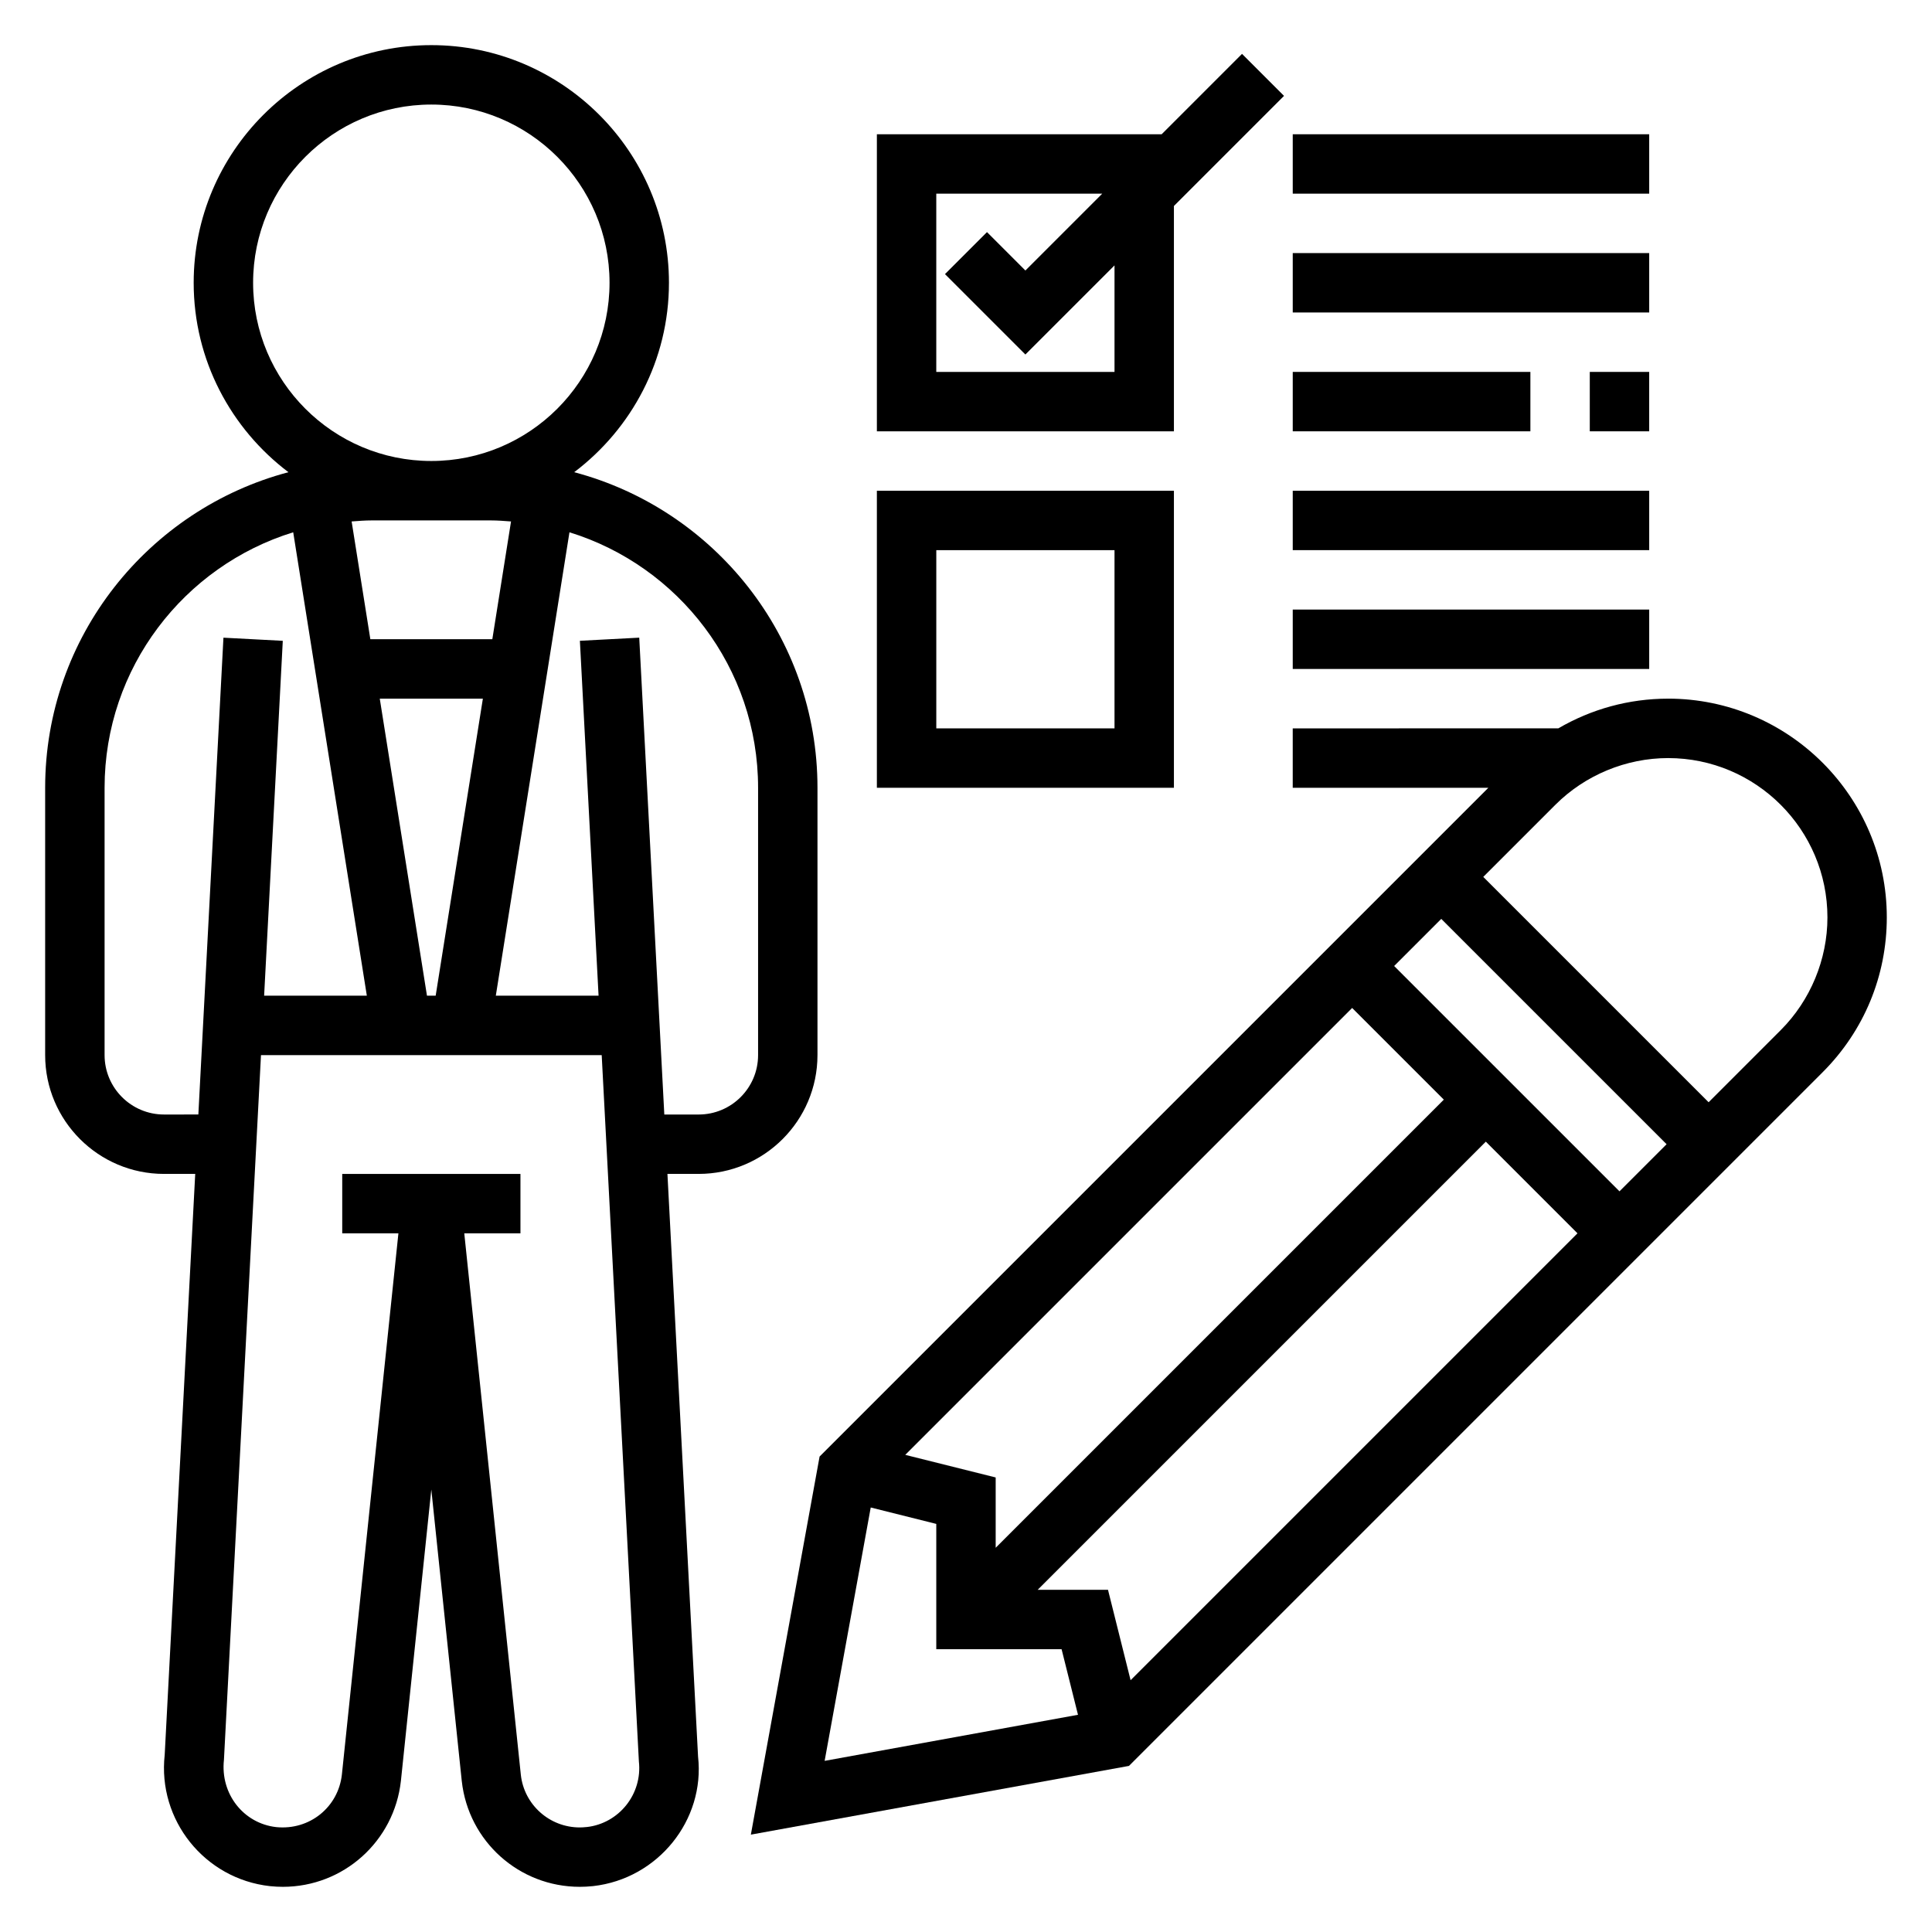
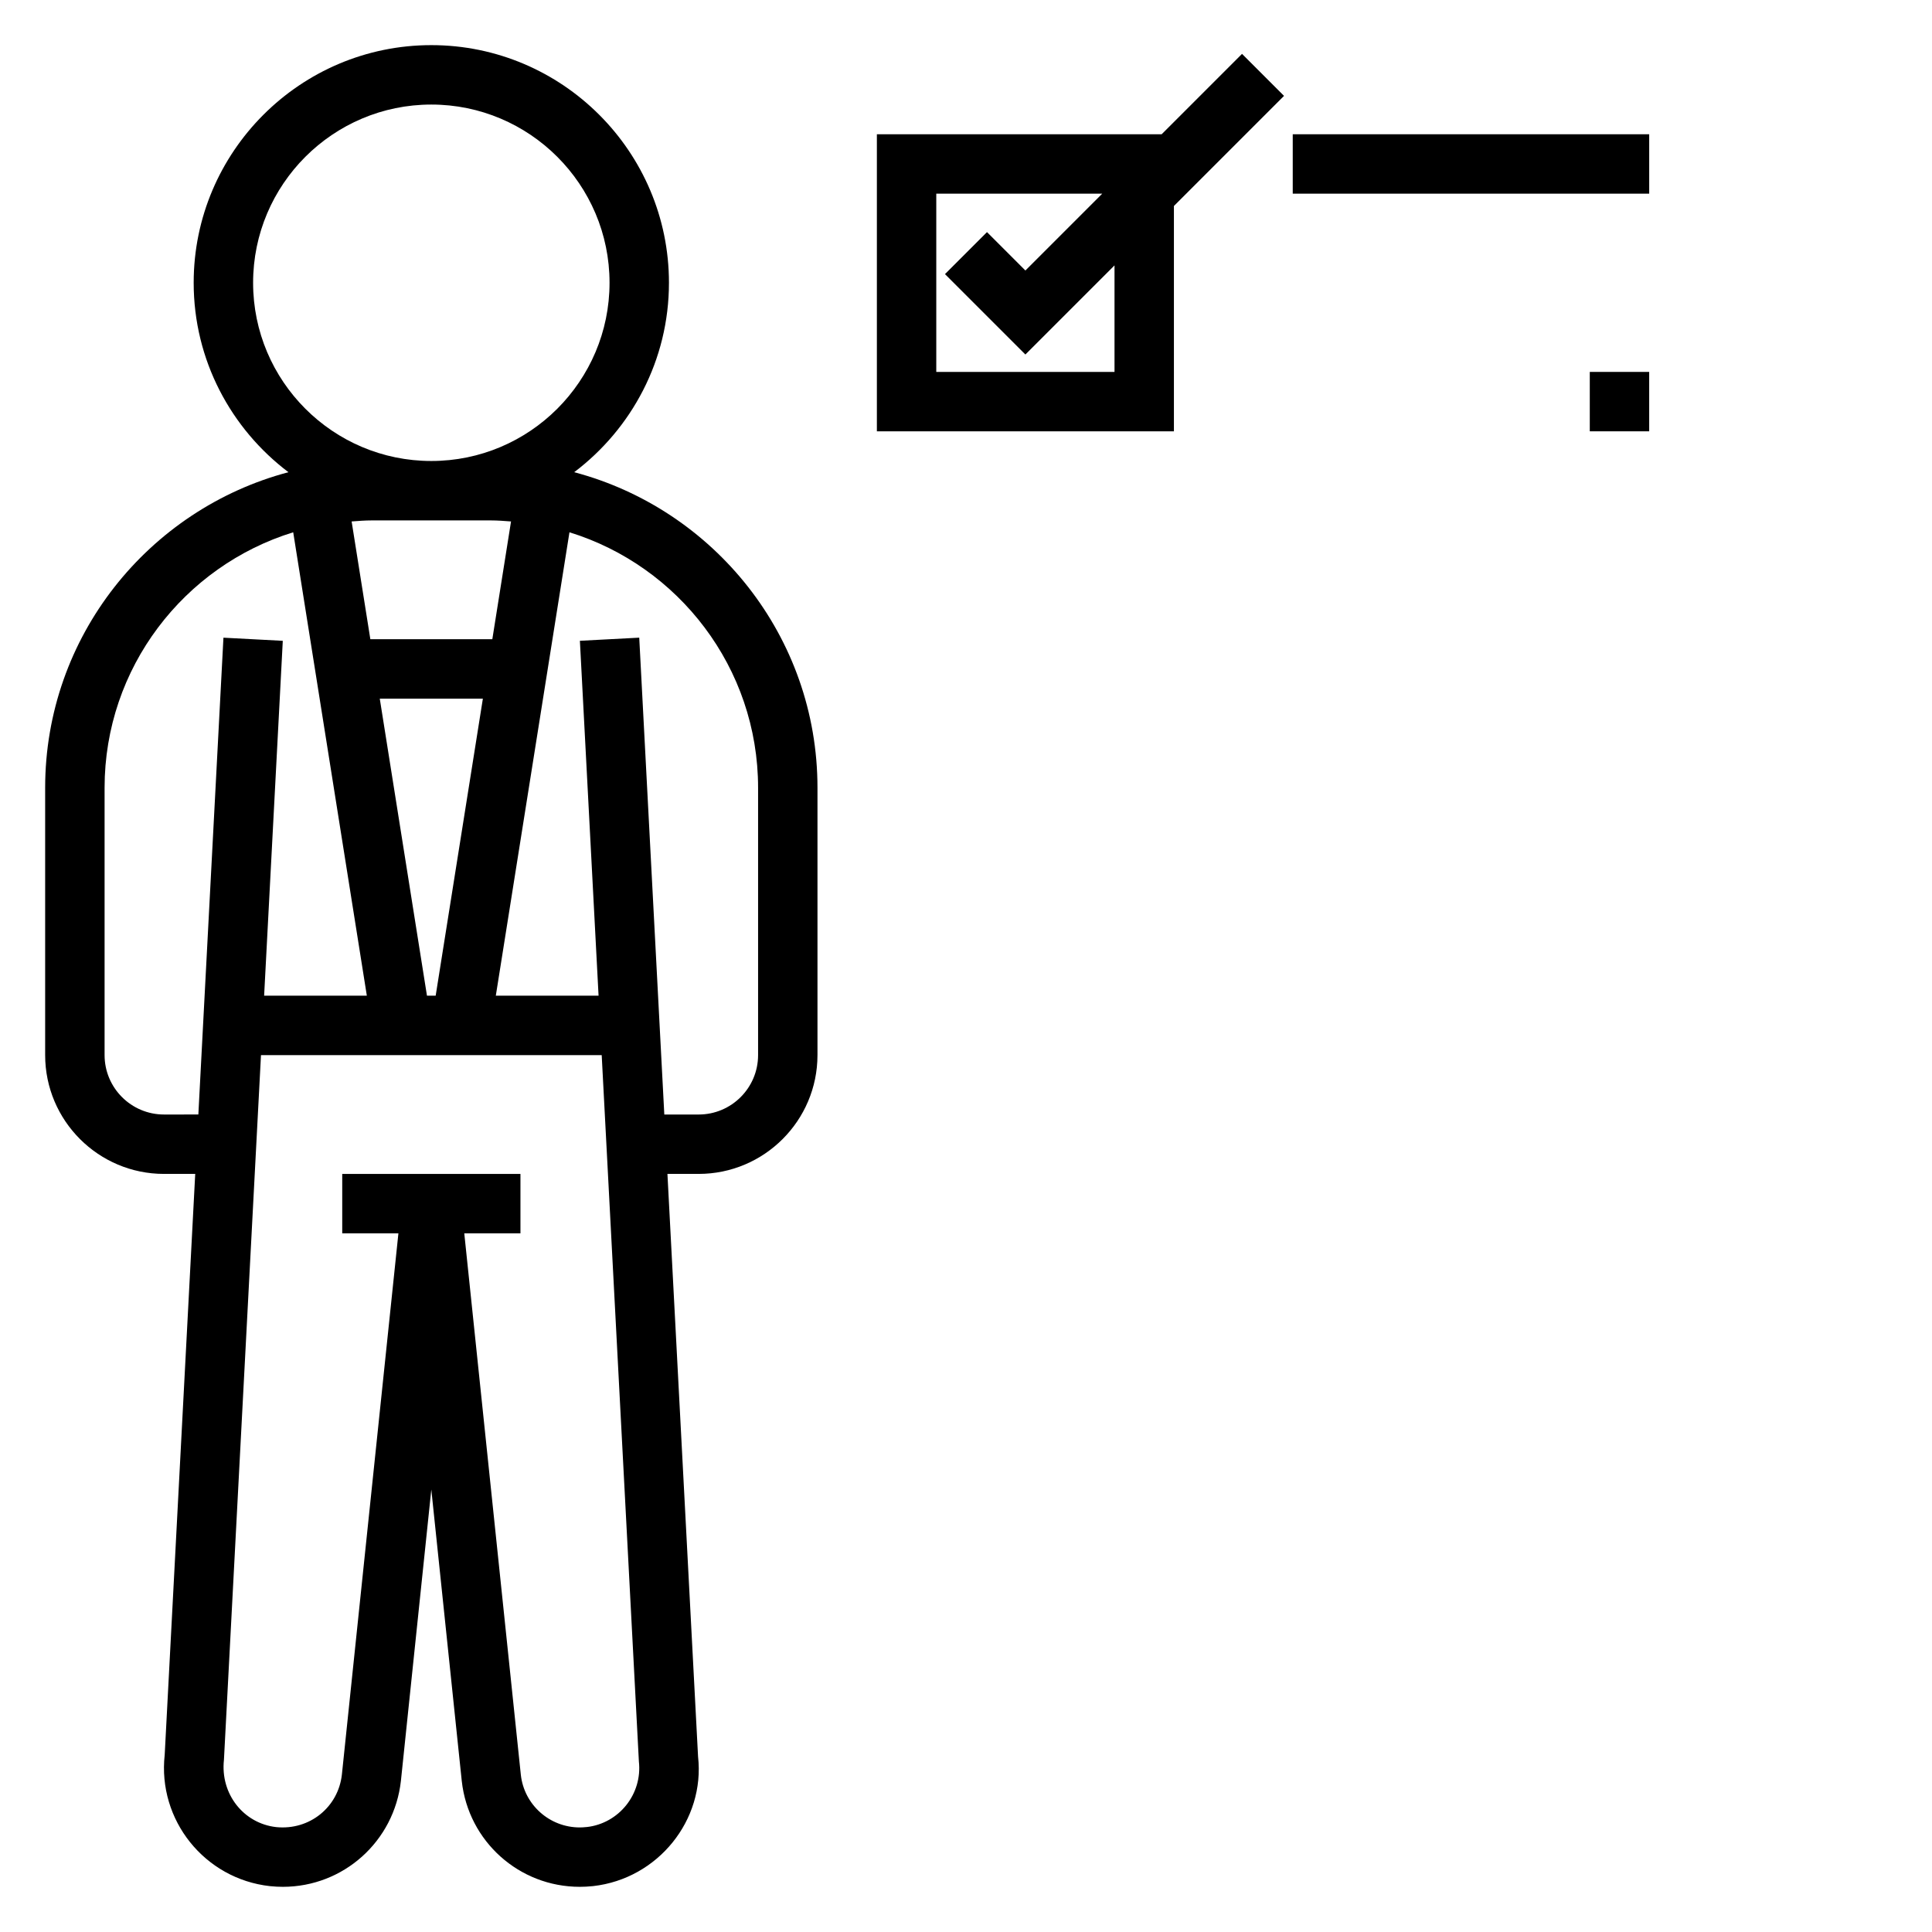
<svg xmlns="http://www.w3.org/2000/svg" fill="#000000" width="800px" height="800px" version="1.1" viewBox="144 144 512 512">
  <g>
    <path d="m360.64 423.61v-70.848c0-40.094-27.426-73.809-64.473-83.625 15.219-11.5 25.113-29.691 25.113-50.199 0-34.723-28.254-62.977-62.977-62.977-34.723 0-62.977 28.254-62.977 62.977 0 20.508 9.895 38.699 25.113 50.199-37.047 9.816-64.473 43.535-64.473 83.625v70.848c0 17.367 14.121 31.488 31.488 31.488h8.281l-8.09 153.97c-1.914 17.238 10.555 32.844 27.867 34.777 1.273 0.129 2.352 0.184 3.438 0.184 16.066 0 29.512-12.043 31.293-28.07l8.059-77.219 8.07 77.258c1.754 15.988 15.207 28.031 31.273 28.031 1.094 0 2.172-0.055 3.512-0.188 17.238-1.93 29.711-17.531 27.836-34.312l-8.117-154.43h8.273c17.367 0 31.488-14.121 31.488-31.488zm-103.49-15.742-12.508-78.719h27.324l-12.508 78.719zm17.32-94.465h-32.324l-4.961-31.211c1.781-0.137 3.559-0.277 5.379-0.277h31.488c1.82 0 3.598 0.141 5.375 0.277zm-63.395-94.465c0-26.047 21.184-47.23 47.23-47.23s47.23 21.184 47.23 47.23-21.184 47.23-47.23 47.23c-26.047 0.004-47.23-21.18-47.23-47.23zm-23.617 220.42c-8.684 0-15.742-7.062-15.742-15.742v-70.848c0-31.812 21.074-58.781 49.988-67.707l19.512 122.81h-27.219l4.945-94.047-15.727-0.828-6.648 126.36zm112.02 188.82c-0.66 0.07-1.242 0.113-1.828 0.113-8.031 0-14.754-6.023-15.625-13.957l-14.988-143.48h14.887v-15.742h-47.23v15.742h14.887l-14.98 143.43c-0.945 8.559-8.477 14.809-17.391 13.918-8.629-0.961-14.863-8.754-13.863-17.84l9.816-186.74h90.293l9.855 187.19c0.961 8.629-5.273 16.422-13.832 17.375zm13.926-315.19-15.727 0.828 4.949 94.055h-27.23l19.516-122.81c28.914 8.926 49.988 35.898 49.988 67.707v70.848c0 8.684-7.062 15.742-15.742 15.742h-9.109z" />
-     <path d="m586.06 329.15c-10.391 0-20.34 2.769-29.086 7.871l-70.387 0.004v15.742h51.844l-177.23 177.23-18.215 100.2 100.2-18.215 183.86-183.86c10.945-10.957 16.977-25.52 16.977-41.004 0-31.961-26.008-57.973-57.969-57.973zm-148.43 236.16h-18.633l118.76-118.76 24.293 24.293-118.43 118.43zm-53.727-35.758 118.43-118.43 24.293 24.293-118.76 118.76v-18.633zm129.56-129.55 12.484-12.488 59.719 59.719-12.484 12.484zm-138.71 143.5 17.371 4.348v33.211h33.211l4.344 17.375-67.141 12.211zm241.17-126.52-19.121 19.125-59.719-59.719 19.121-19.121c7.863-7.863 18.742-12.367 29.859-12.367 23.285 0 42.227 18.941 42.227 42.227 0 11.113-4.504 21.992-12.367 29.855z" />
    <path d="m455.1 198.59 29.18-29.18-11.133-11.133-21.305 21.309h-75.461v78.719h78.719zm-62.977 43.973v-47.234h43.973l-20.355 20.359-10.18-10.18-11.133 11.133 21.312 21.309 23.617-23.617v28.23z" />
-     <path d="m455.1 274.05h-78.719v78.719h78.719zm-15.742 62.977h-47.23v-47.23h47.23z" />
    <path d="m565.31 242.56h15.742v15.742h-15.742z" />
-     <path d="m486.59 242.56h62.977v15.742h-62.977z" />
-     <path d="m486.59 211.07h94.465v15.742h-94.465z" />
    <path d="m486.59 179.58h94.465v15.742h-94.465z" />
-     <path d="m486.59 305.54h94.465v15.742h-94.465z" />
-     <path d="m486.59 274.05h94.465v15.742h-94.465z" />
+     <path d="m486.59 274.05h94.465h-94.465z" />
  </g>
</svg>